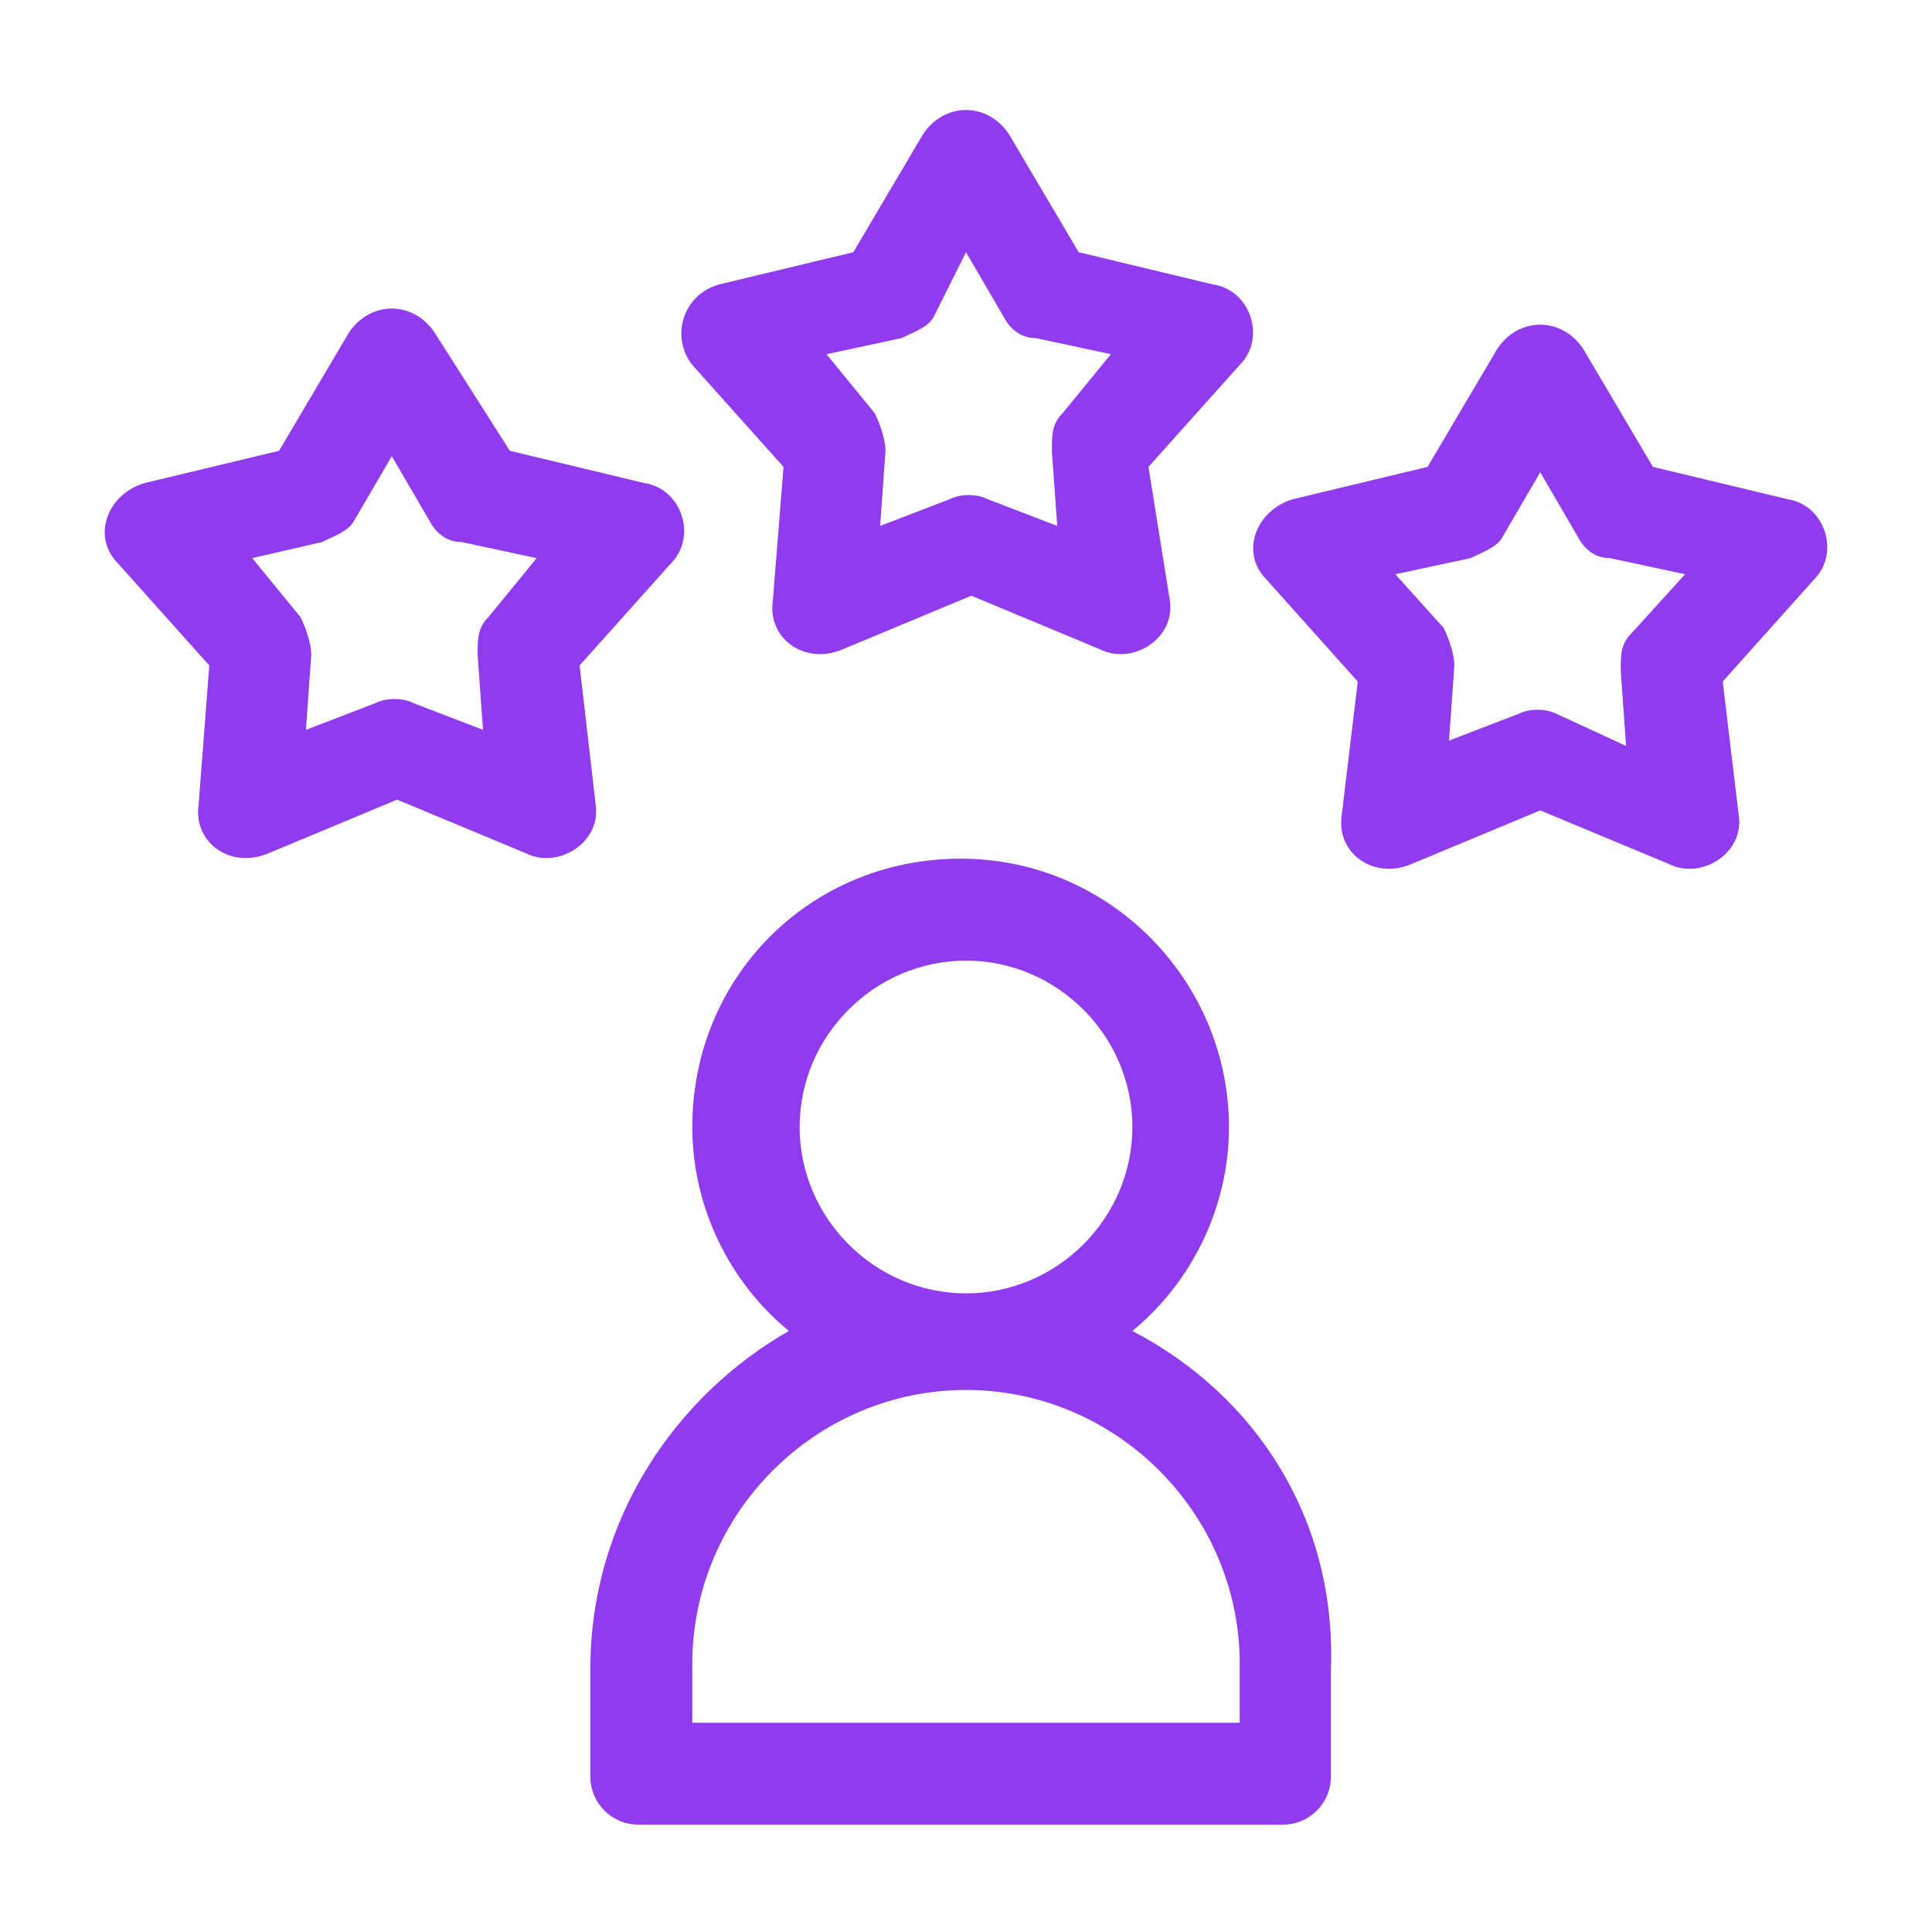
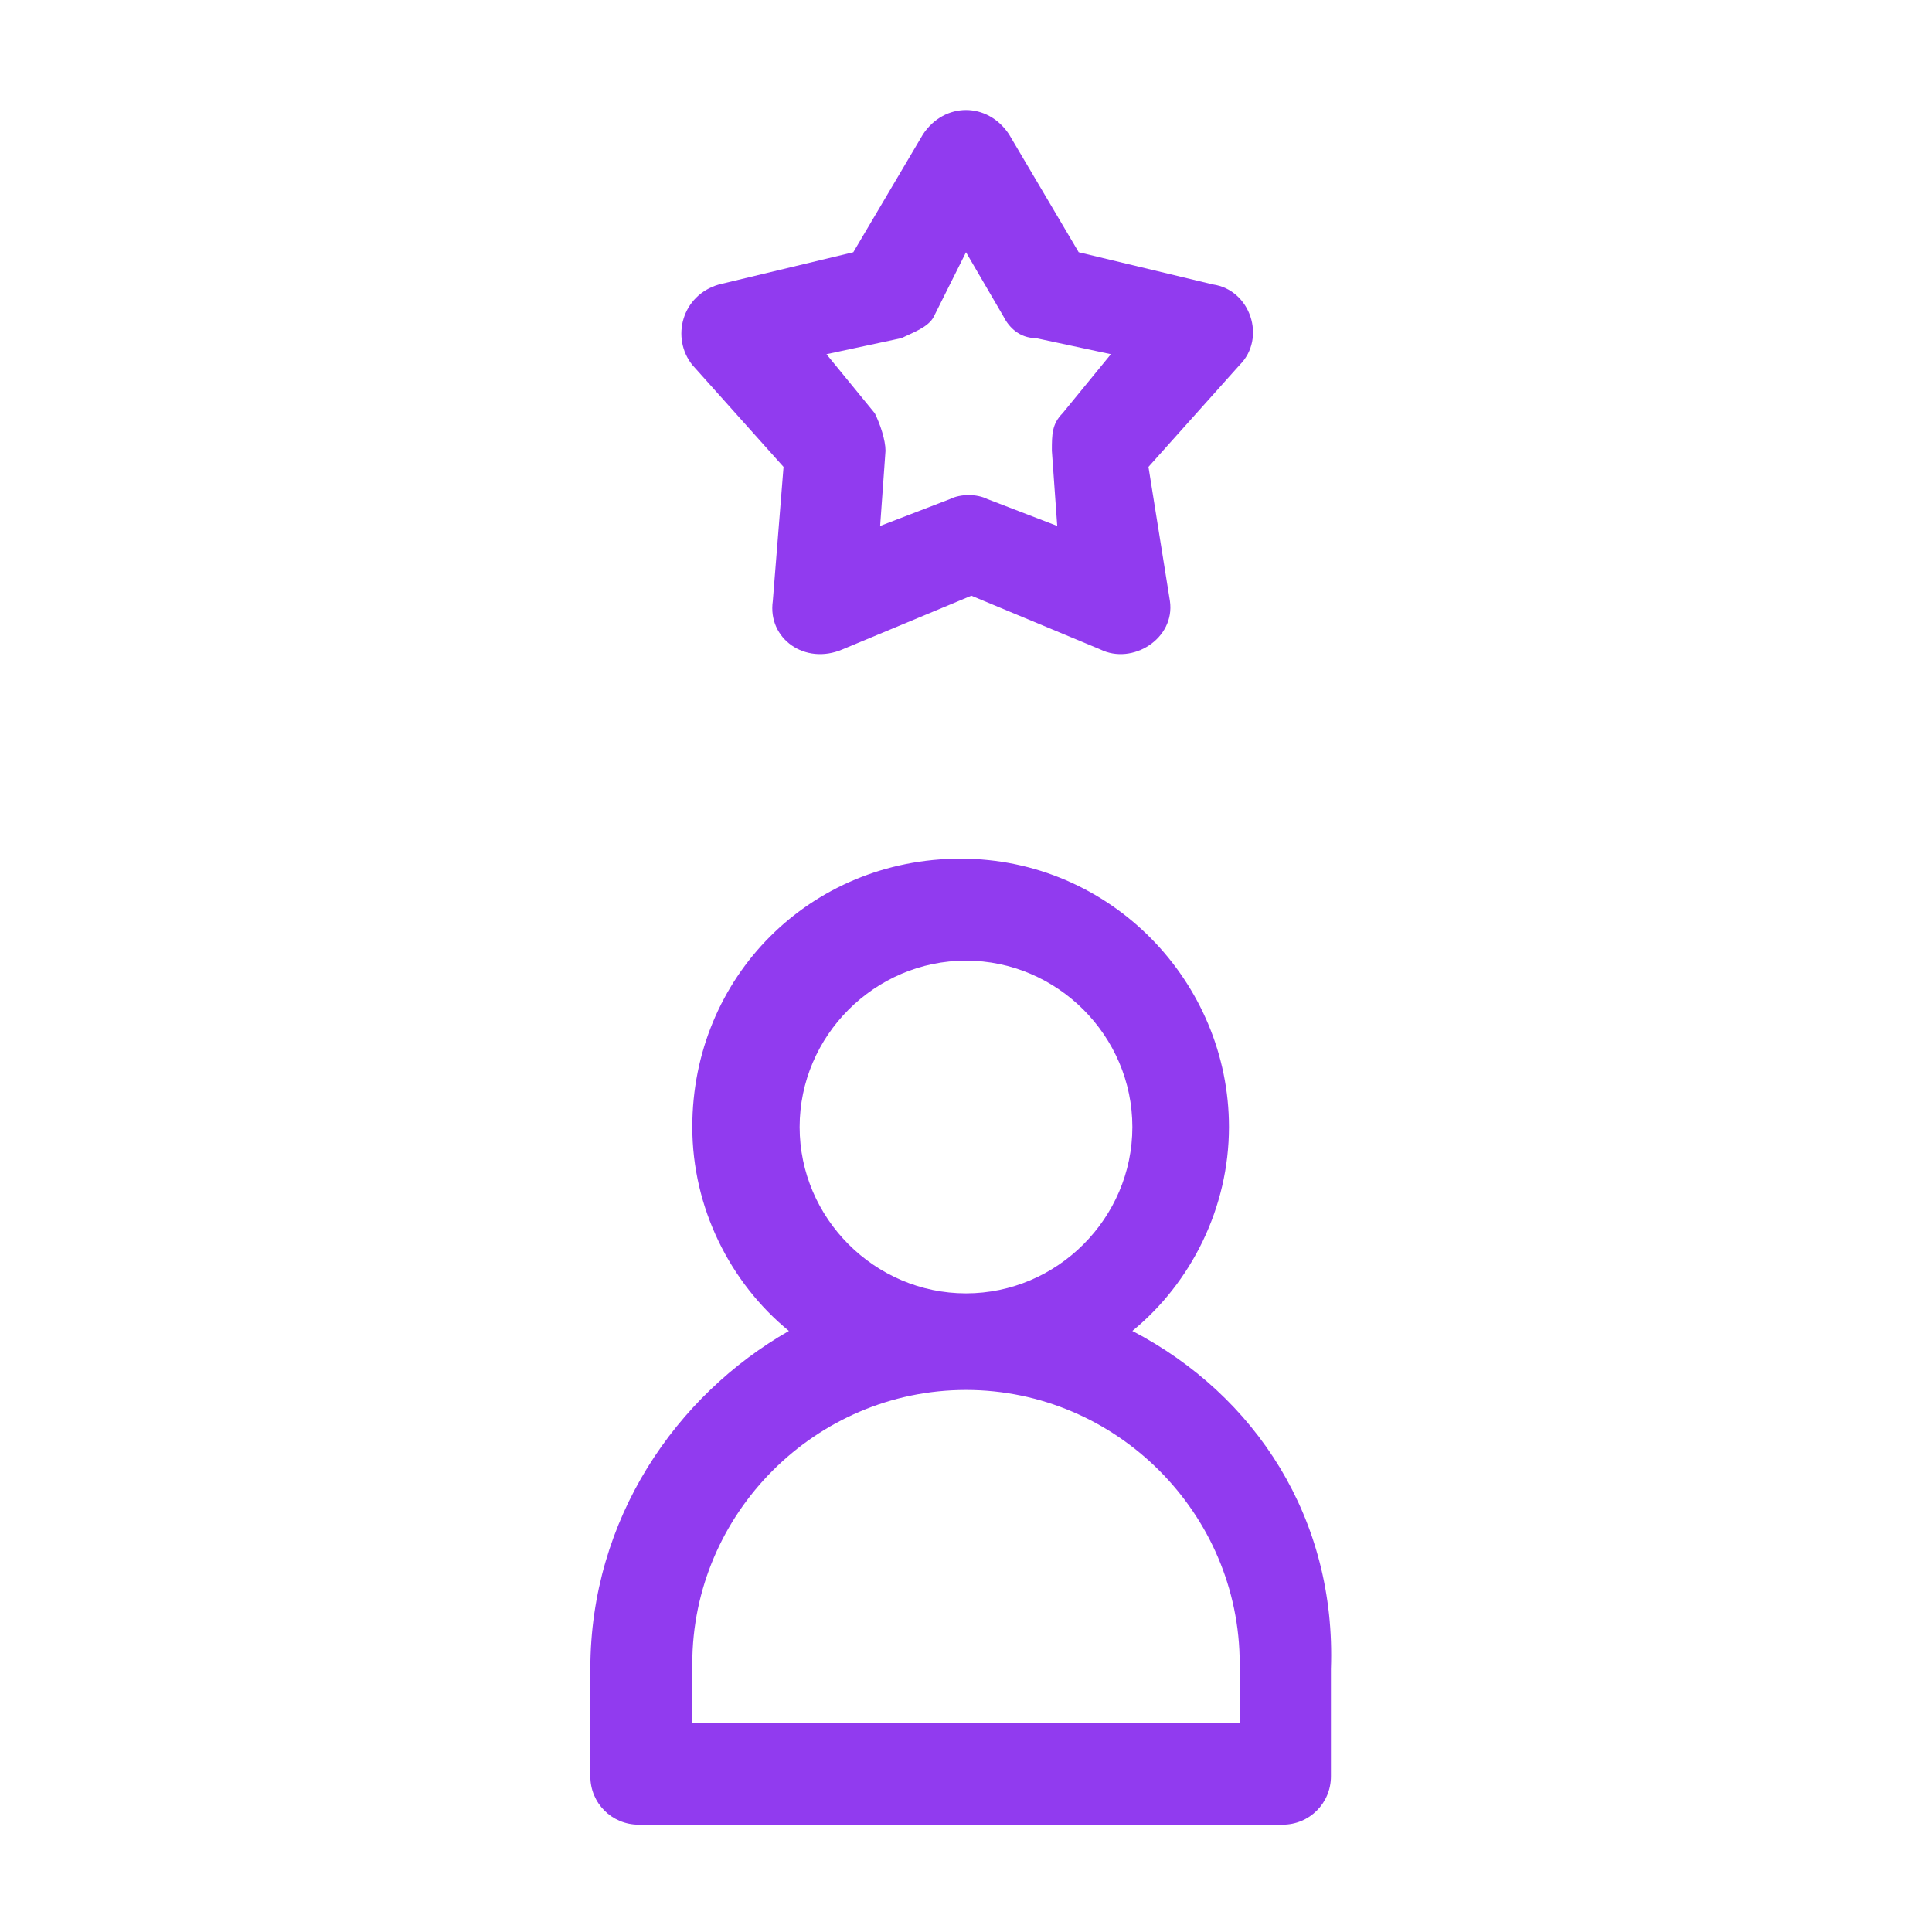
<svg xmlns="http://www.w3.org/2000/svg" version="1.1" id="Layer_1" x="0px" y="0px" width="36px" height="36px" viewBox="0 0 36 36" style="enable-background:new 0 0 36 36;" xml:space="preserve">
  <style type="text/css">
	.st0{fill:#913BEF;}
</style>
  <path class="st0" d="M21.1,24.8c1.1-0.9,1.8-2.3,1.8-3.8c0-2.7-2.2-5-5-5s-5,2.2-5,5c0,1.5,0.7,2.9,1.8,3.8C12.6,26,11,28.3,11,31.1  v2c0,0.5,0.4,0.9,0.9,0.9h12c0.5,0,0.9-0.4,0.9-0.9v-2C24.9,28.3,23.4,26,21.1,24.8z M18,17.9c1.7,0,3.1,1.4,3.1,3.1  c0,1.7-1.4,3.1-3.1,3.1c-1.7,0-3.1-1.4-3.1-3.1C14.9,19.3,16.3,17.9,18,17.9z M23.1,32.1H12.9v-1.1c0-2.8,2.3-5.1,5.1-5.1  c2.8,0,5.1,2.3,5.1,5.1L23.1,32.1L23.1,32.1z" />
-   <path class="st0" d="M10.8,12.4l1.7-1.9c0.5-0.5,0.2-1.4-0.5-1.5L9.5,8.4L8.1,6.2c-0.4-0.6-1.2-0.6-1.6,0L5.2,8.4L2.7,9  c-0.7,0.2-1,1-0.5,1.5l1.7,1.9L3.7,15c-0.1,0.7,0.6,1.2,1.3,0.9l2.4-1l2.4,1c0.6,0.3,1.4-0.2,1.3-0.9L10.8,12.4z M9.1,11.5  c-0.2,0.2-0.2,0.4-0.2,0.7L9,13.6l-1.3-0.5C7.5,13,7.2,13,7,13.1l-1.3,0.5l0.1-1.4c0-0.2-0.1-0.5-0.2-0.7l-0.9-1.1L6,10.1  c0.2-0.1,0.5-0.2,0.6-0.4l0.7-1.2l0.7,1.2c0.1,0.2,0.3,0.4,0.6,0.4l1.4,0.3L9.1,11.5z" />
-   <path class="st0" d="M32.1,12.7l1.7-1.9c0.5-0.5,0.2-1.4-0.5-1.5l-2.5-0.6l-1.3-2.2c-0.4-0.6-1.2-0.6-1.6,0l-1.3,2.2l-2.5,0.6  c-0.7,0.2-1,1-0.5,1.5l1.7,1.9L25,15.2c-0.1,0.7,0.6,1.2,1.3,0.9l2.4-1l2.4,1c0.6,0.3,1.4-0.2,1.3-0.9L32.1,12.7z M30.4,11.8  c-0.2,0.2-0.2,0.4-0.2,0.7l0.1,1.4L29,13.3c-0.2-0.1-0.5-0.1-0.7,0L27,13.8l0.1-1.4c0-0.2-0.1-0.5-0.2-0.7L26,10.7l1.4-0.3  c0.2-0.1,0.5-0.2,0.6-0.4l0.7-1.2l0.7,1.2c0.1,0.2,0.3,0.4,0.6,0.4l1.4,0.3L30.4,11.8z" />
  <path class="st0" d="M21.4,8.7l1.7-1.9c0.5-0.5,0.2-1.4-0.5-1.5l-2.5-0.6l-1.3-2.2c-0.4-0.6-1.2-0.6-1.6,0l-1.3,2.2l-2.5,0.6  c-0.7,0.2-0.9,1-0.5,1.5l1.7,1.9l-0.2,2.5c-0.1,0.7,0.6,1.2,1.3,0.9l2.4-1l2.4,1c0.6,0.3,1.4-0.2,1.3-0.9L21.4,8.7z M19.8,7.7  c-0.2,0.2-0.2,0.4-0.2,0.7l0.1,1.4l-1.3-0.5c-0.2-0.1-0.5-0.1-0.7,0l-1.3,0.5l0.1-1.4c0-0.2-0.1-0.5-0.2-0.7l-0.9-1.1l1.4-0.3  c0.2-0.1,0.5-0.2,0.6-0.4L18,4.7l0.7,1.2c0.1,0.2,0.3,0.4,0.6,0.4l1.4,0.3L19.8,7.7z" />
</svg>